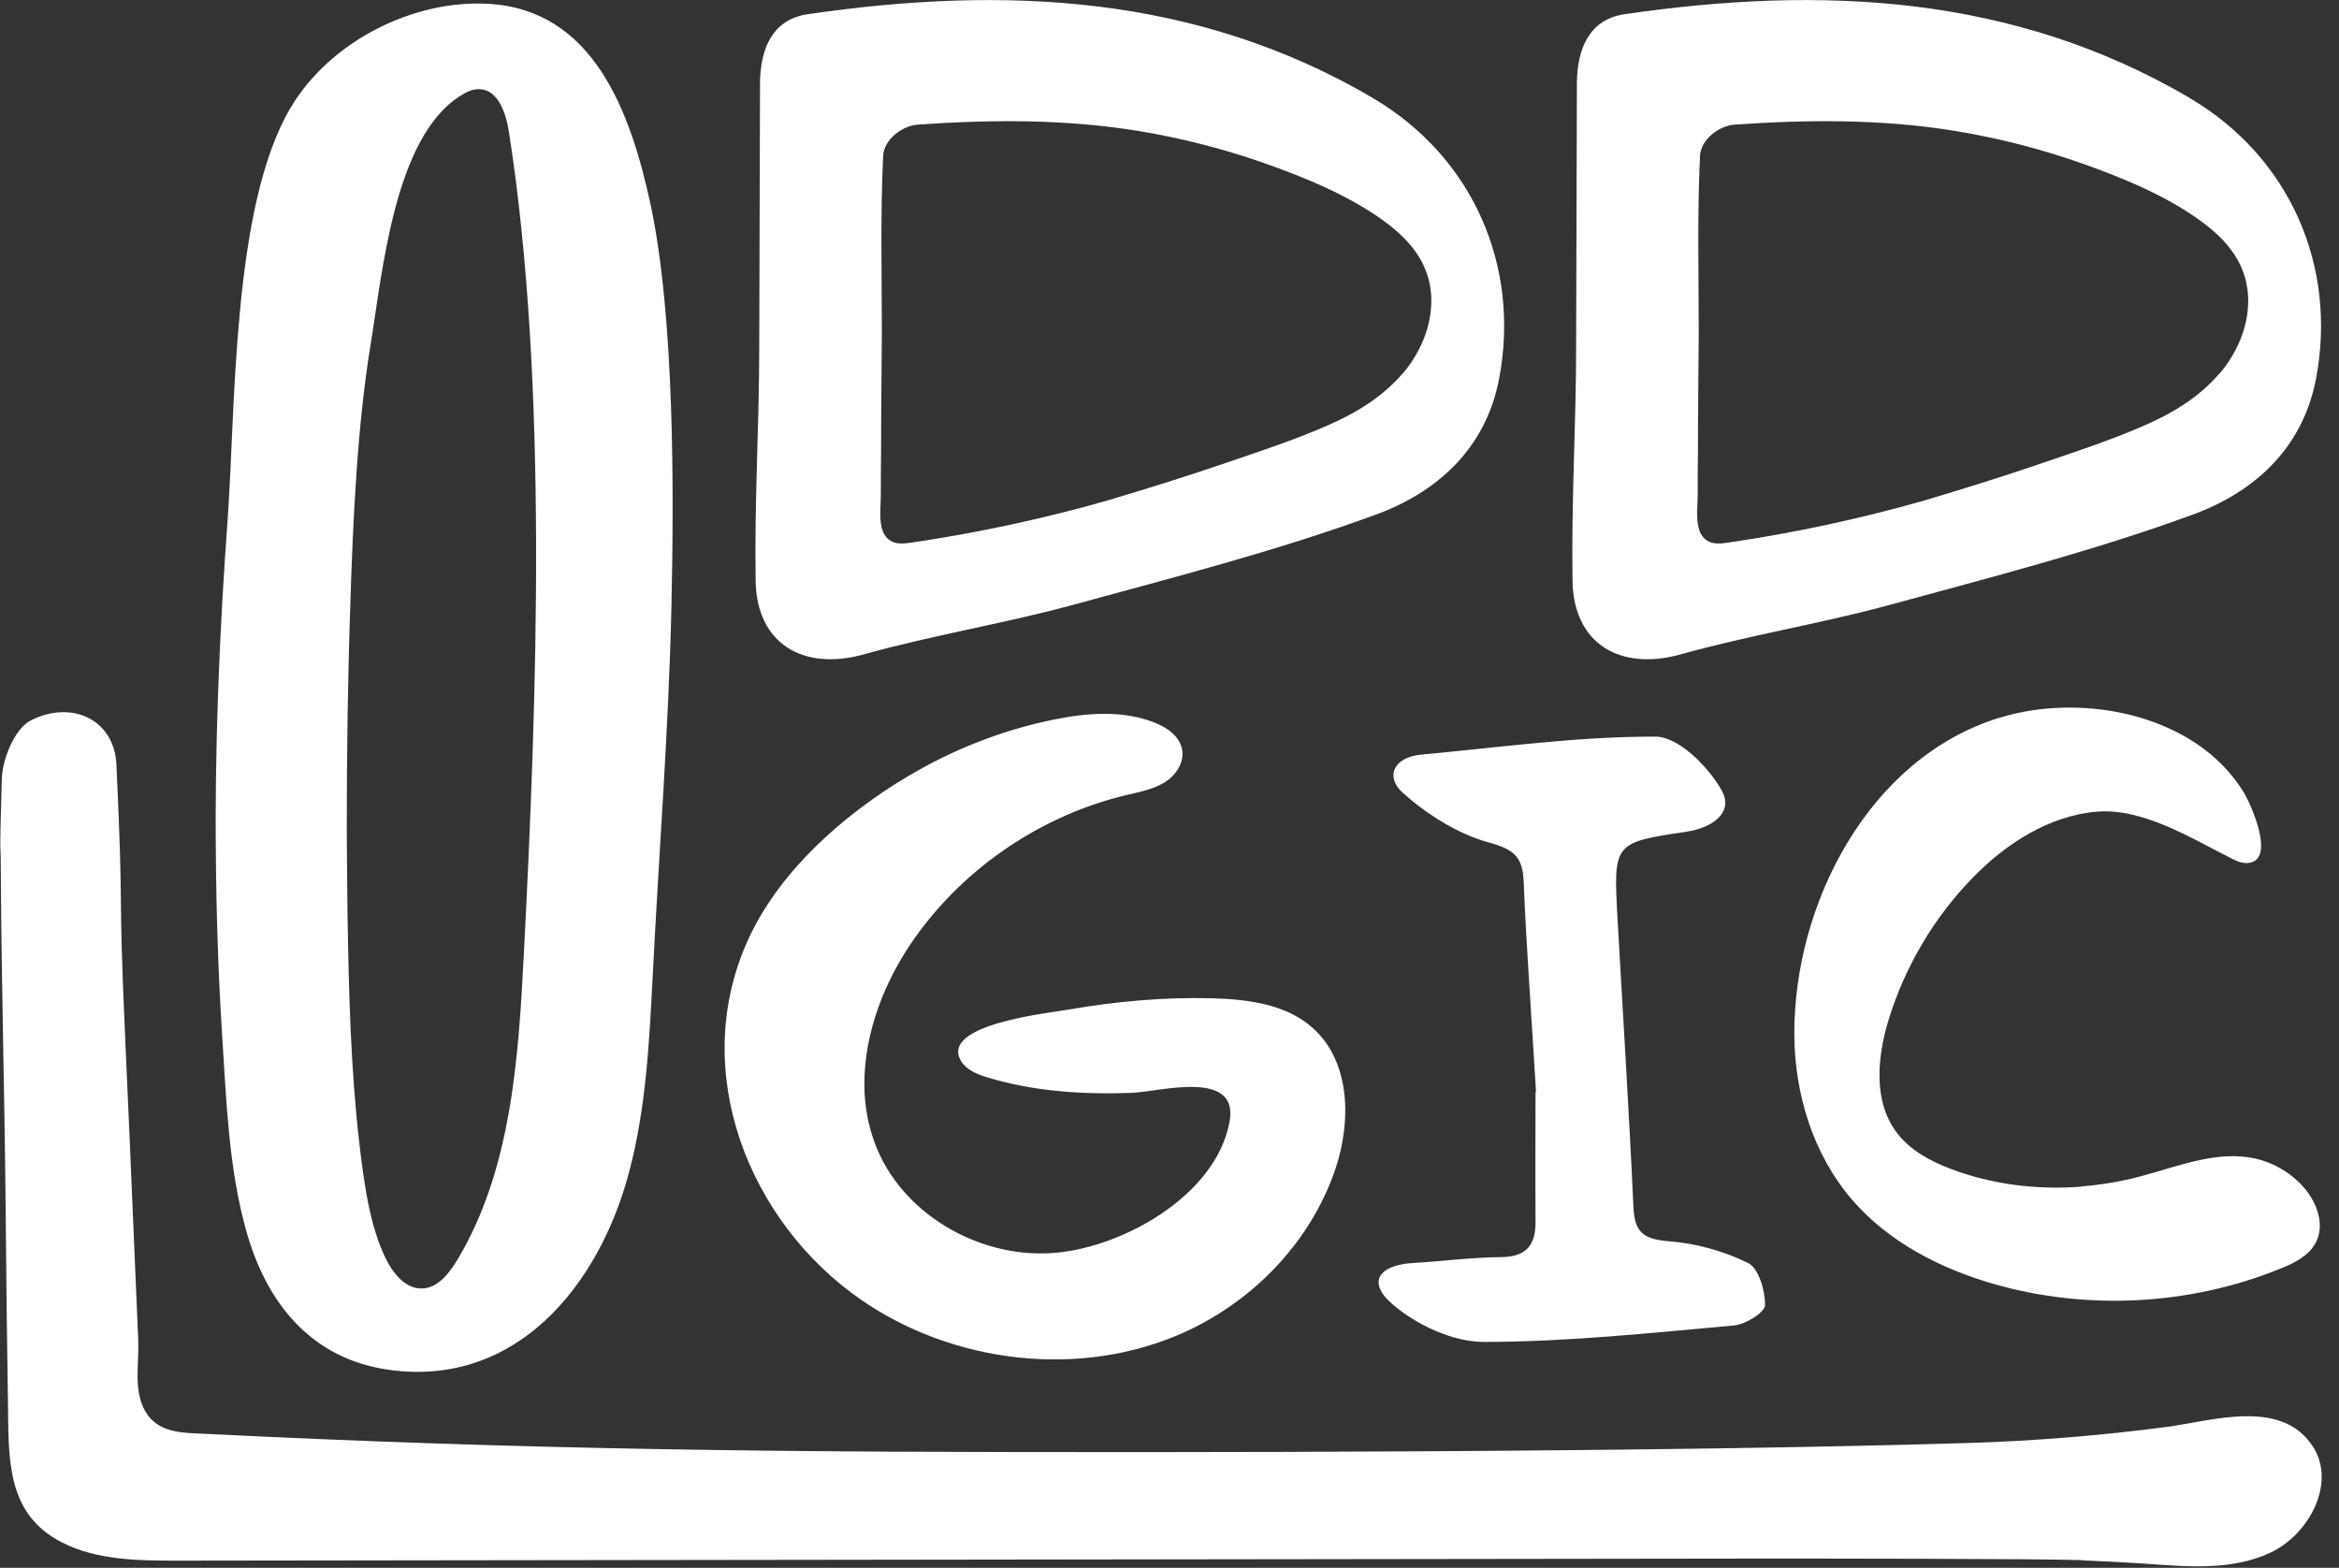
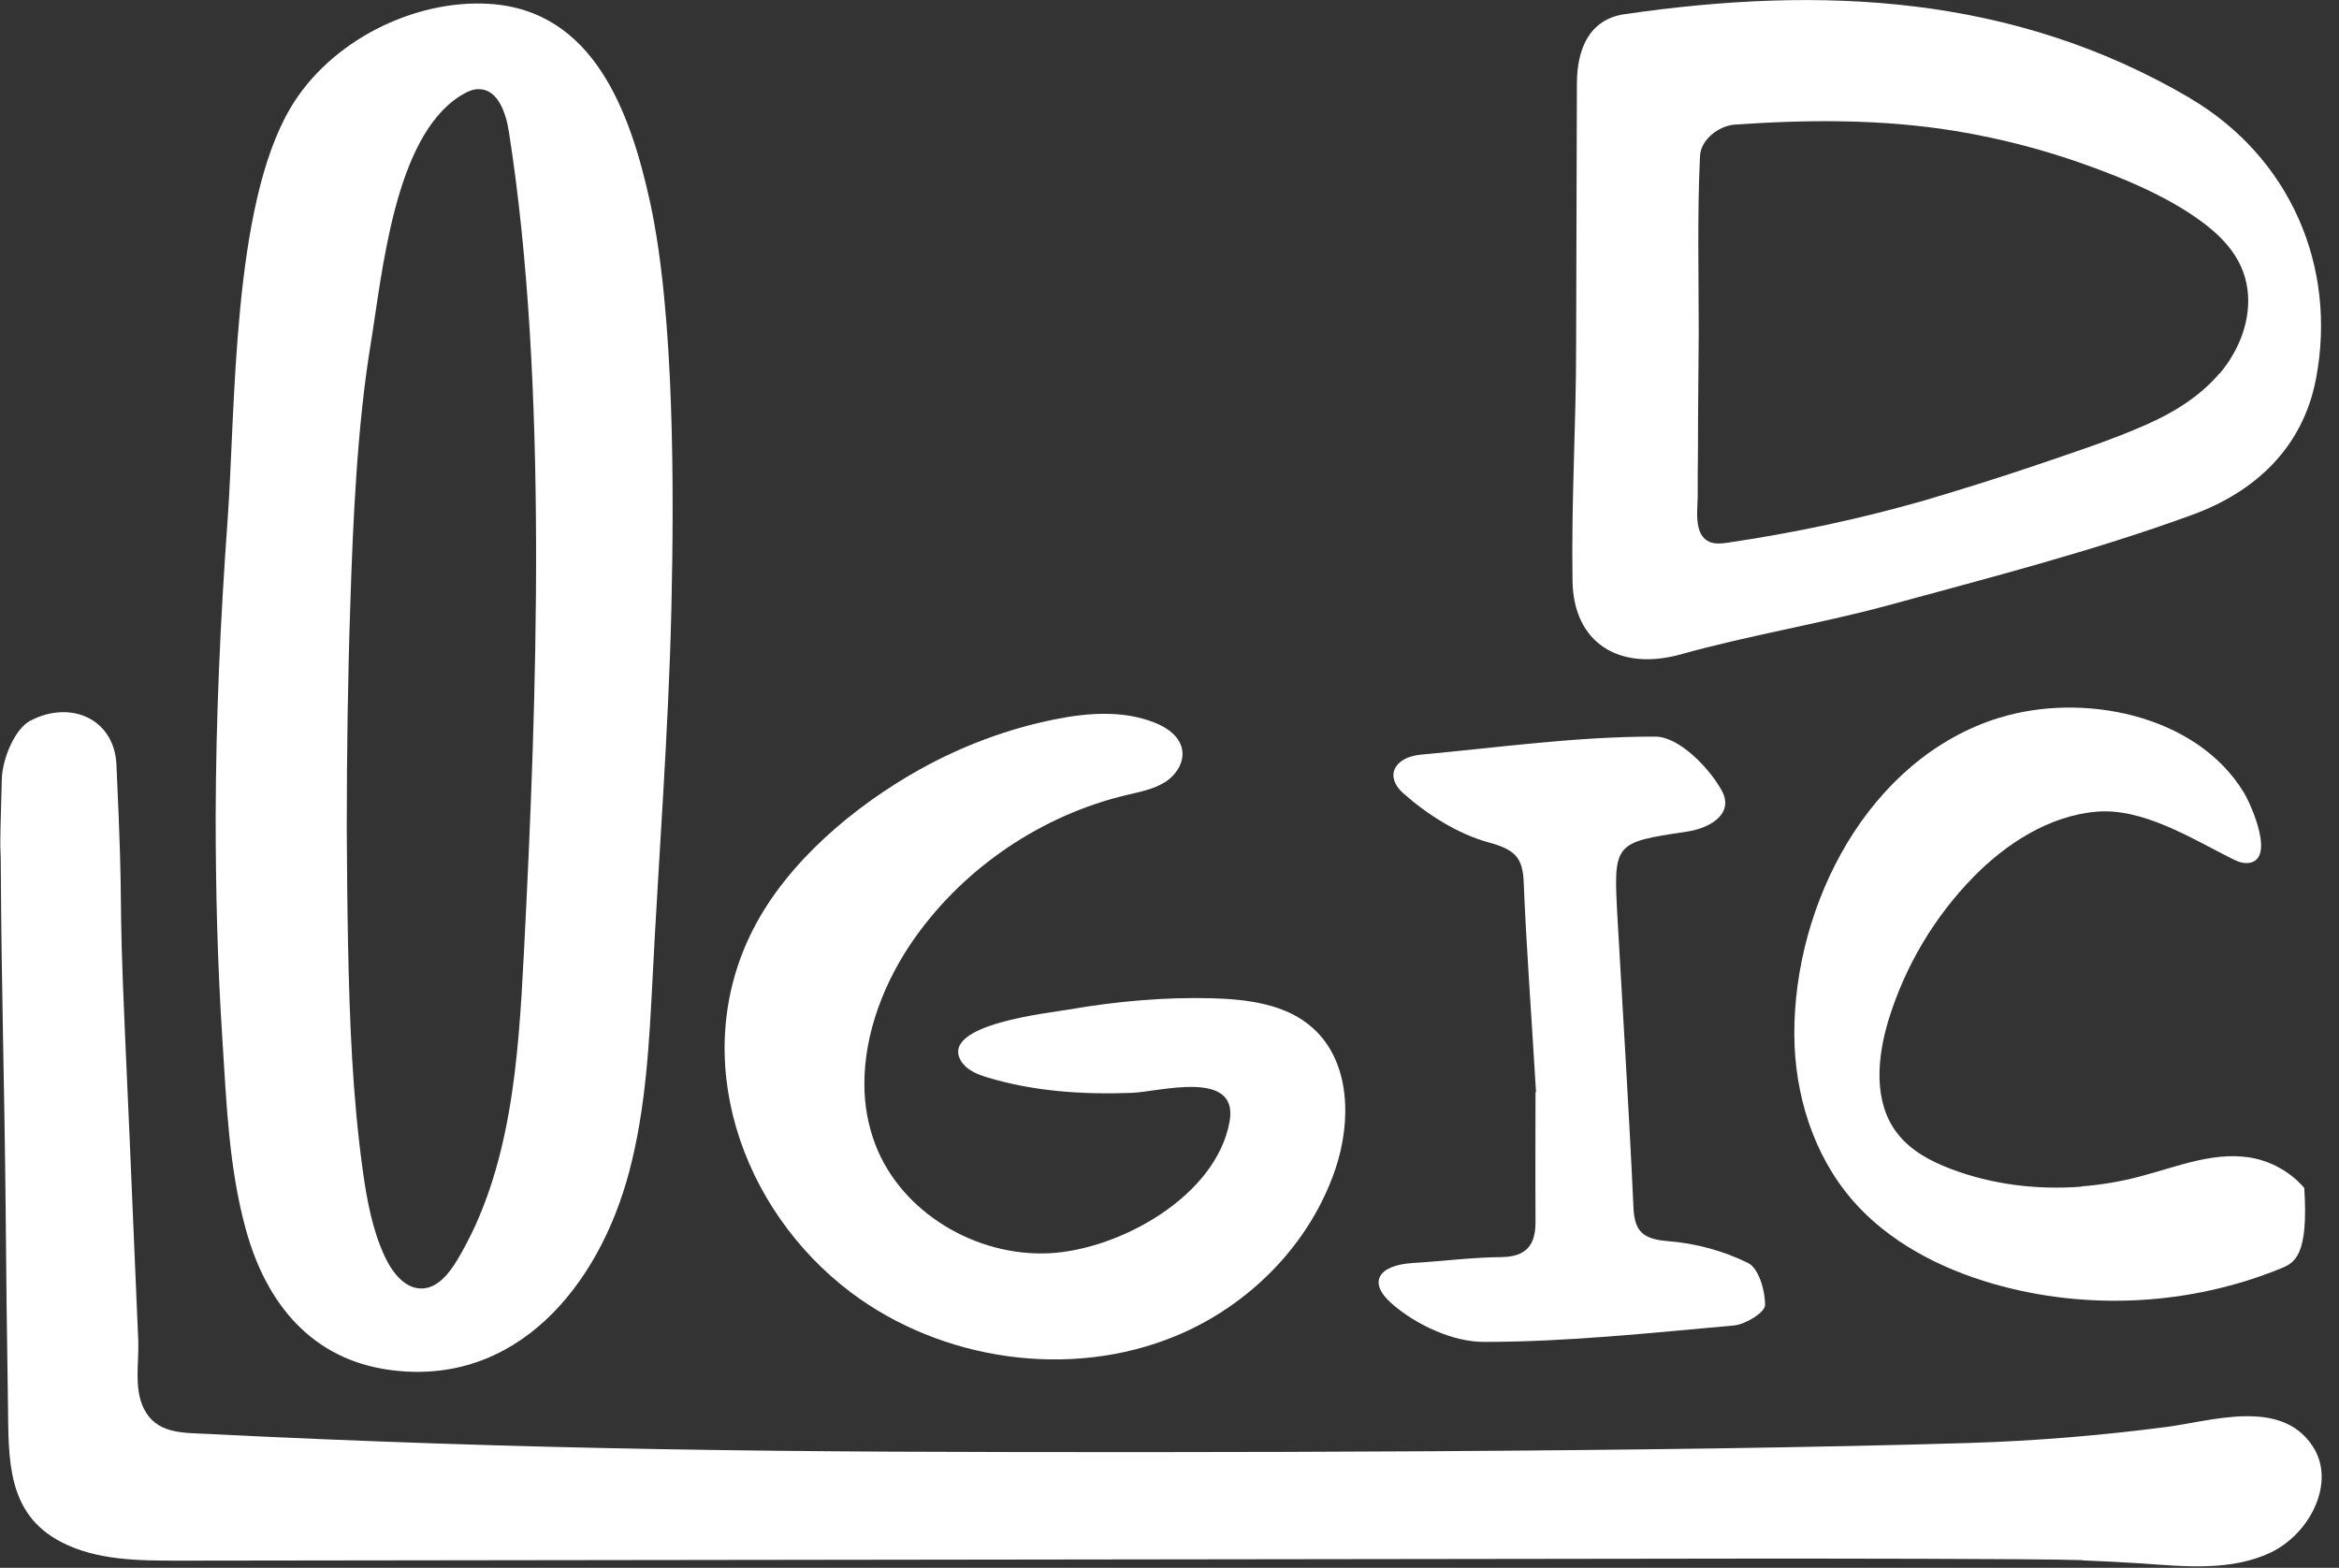
<svg xmlns="http://www.w3.org/2000/svg" width="91" height="61" viewBox="0 0 91 61" fill="none">
  <rect x="0" y="0" width="91" height="61" fill="#333333" stroke="none" />
  <path d="M81.01 60.7C79.18 60.64 70.3 60.64 68.47 60.64C47.96 60.67 27.44 60.69 6.93 60.72C5.38 60.72 3.76 60.71 2.39 60C0.23 58.89 0.34 56.72 0.31 54.62C0.27 52.09 0.24 49.57 0.22 47.04C0.17 41.93 0.06 38.75 0.03 33.64C0.03 32.71 -0.03 33.72 0.07 30.32C0.09 29.53 0.57 28.36 1.18 28.04C2.75 27.22 4.45 27.97 4.53 29.75C4.83 36.2 4.58 33.93 4.87 40.38C4.99 42.99 5.1 45.59 5.21 48.2C5.27 49.52 5.32 50.84 5.38 52.17C5.41 53 5.21 53.99 5.58 54.77C6.07 55.8 7.1 55.74 8.09 55.79C11.04 55.94 13.99 56.06 16.93 56.16C22.83 56.36 28.73 56.45 34.63 56.48C46.28 56.53 65.02 56.5 76.66 56.14C79.21 56.06 81.75 55.85 84.28 55.52C86.04 55.29 88.74 54.39 89.97 56.26C90.91 57.67 89.86 59.69 88.33 60.41C86.8 61.13 85.02 60.95 83.34 60.83C82.57 60.78 81.79 60.74 81.02 60.71L81.01 60.7Z" fill="white" />
  <path d="M33.629 42.19C33.629 42.99 33.769 43.78 34.059 44.54C35.079 47.19 37.989 48.9 40.819 48.76C43.529 48.63 47.319 46.56 47.839 43.63C48.199 41.58 45.099 42.48 44.039 42.52C42.149 42.59 40.239 42.47 38.419 41.92C38.019 41.8 37.599 41.63 37.389 41.28C36.539 39.85 40.849 39.41 41.569 39.28C43.419 38.96 45.289 38.79 47.169 38.84C48.559 38.88 50.059 39.07 51.089 40.01C52.539 41.32 52.579 43.62 51.959 45.47C50.969 48.41 48.599 50.8 45.739 51.98C41.629 53.68 36.629 52.94 33.099 50.28C28.819 47.05 26.769 41.14 29.289 36.18C30.629 33.54 33.239 31.36 35.779 29.94C37.409 29.03 39.189 28.36 41.029 27.99C42.319 27.73 43.689 27.63 44.909 28.11C45.399 28.3 45.889 28.64 45.989 29.15C46.089 29.66 45.749 30.17 45.309 30.44C44.869 30.71 44.349 30.81 43.839 30.93C40.549 31.71 37.559 33.72 35.599 36.48C34.419 38.14 33.619 40.19 33.629 42.2V42.19Z" fill="white" />
-   <path d="M80.969 46.16C81.749 46.1 82.519 45.97 83.269 45.77C84.749 45.38 86.259 44.74 87.759 45.08C88.489 45.25 89.159 45.65 89.649 46.22C90.159 46.81 90.459 47.68 90.089 48.36C89.819 48.86 89.269 49.14 88.739 49.35C85.219 50.79 81.199 51 77.549 49.95C75.469 49.35 73.459 48.31 72.049 46.67C70.539 44.91 69.819 42.56 69.809 40.25C69.789 35.18 72.689 29.51 77.769 27.93H77.779C80.989 26.93 85.419 27.77 87.289 30.82C87.579 31.29 88.579 33.52 87.429 33.58C87.189 33.59 86.969 33.48 86.759 33.37C85.229 32.6 83.349 31.43 81.579 31.58C79.729 31.73 78.039 32.83 76.779 34.12C75.259 35.67 74.119 37.59 73.479 39.67C73.029 41.14 72.869 42.88 73.819 44.1C74.339 44.77 75.109 45.18 75.899 45.48C77.509 46.09 79.249 46.3 80.969 46.17V46.16Z" fill="white" />
+   <path d="M80.969 46.16C81.749 46.1 82.519 45.97 83.269 45.77C84.749 45.38 86.259 44.74 87.759 45.08C88.489 45.25 89.159 45.65 89.649 46.22C89.819 48.86 89.269 49.14 88.739 49.35C85.219 50.79 81.199 51 77.549 49.95C75.469 49.35 73.459 48.31 72.049 46.67C70.539 44.91 69.819 42.56 69.809 40.25C69.789 35.18 72.689 29.51 77.769 27.93H77.779C80.989 26.93 85.419 27.77 87.289 30.82C87.579 31.29 88.579 33.52 87.429 33.58C87.189 33.59 86.969 33.48 86.759 33.37C85.229 32.6 83.349 31.43 81.579 31.58C79.729 31.73 78.039 32.83 76.779 34.12C75.259 35.67 74.119 37.59 73.479 39.67C73.029 41.14 72.869 42.88 73.819 44.1C74.339 44.77 75.109 45.18 75.899 45.48C77.509 46.09 79.249 46.3 80.969 46.17V46.16Z" fill="white" />
  <path d="M59.76 42.49C59.57 39.31 59.38 36.81 59.28 34.31C59.24 33.35 58.92 33.05 57.93 32.78C56.72 32.45 55.54 31.7 54.59 30.86C53.87 30.22 54.22 29.46 55.29 29.36C58.33 29.08 61.37 28.65 64.41 28.66C65.29 28.66 66.45 29.81 66.97 30.73C67.48 31.61 66.62 32.21 65.61 32.36C62.77 32.78 62.77 32.8 62.93 35.73C63.14 39.48 63.38 43.22 63.55 46.97C63.59 47.93 63.93 48.21 64.9 48.29C65.96 48.37 67.06 48.67 68.01 49.14C68.42 49.34 68.68 50.22 68.67 50.78C68.67 51.06 67.91 51.53 67.46 51.57C64.22 51.86 60.97 52.21 57.73 52.21C56.52 52.21 55.11 51.55 54.17 50.74C53.19 49.9 53.62 49.22 54.97 49.14C56.12 49.07 57.27 48.92 58.41 48.91C59.39 48.9 59.75 48.43 59.74 47.52C59.73 45.62 59.74 43.72 59.74 42.49H59.76Z" fill="white" />
  <path d="M25.301 7.91C24.521 4.32 23.081 0.4 19.031 0.15C16.111 -0.03 12.841 1.59 11.301 4.2C9.021 8.05 9.171 15.9 8.851 20.29C8.571 24.15 8.401 27.95 8.391 31.76C8.391 34.63 8.461 37.51 8.651 40.42C8.811 42.9 8.901 45.42 9.561 47.82C10.361 50.75 12.151 52.89 15.161 53.3C20.051 53.97 23.301 50.07 24.481 45.58C25.131 43.13 25.261 40.56 25.391 38.02C25.631 33.25 26.011 28.45 26.121 23.67C26.221 19.19 26.251 12.32 25.301 7.91ZM20.381 37.1C20.171 41.21 19.891 45.52 17.791 49.02C17.471 49.55 17.031 50.11 16.431 50.13C15.761 50.16 15.261 49.51 14.971 48.89C14.491 47.86 14.281 46.72 14.121 45.59C13.711 42.66 13.601 39.7 13.541 36.74C13.511 35.25 13.501 33.76 13.491 32.27C13.491 29.34 13.531 26.4 13.631 23.47C13.731 20.27 13.901 16.55 14.421 13.39C14.881 10.58 15.341 5.37 17.891 3.74C18.131 3.59 18.391 3.45 18.671 3.47C19.381 3.5 19.691 4.41 19.801 5.14C21.331 14.91 20.891 27.23 20.381 37.11V37.1Z" fill="white" />
-   <path d="M53.409 3.81C46.539 -0.22 39.079 -0.56 31.439 0.55C30.029 0.75 29.579 1.93 29.569 3.23L29.539 13.42C29.539 16.62 29.349 19.39 29.399 22.59C29.429 25.03 31.229 26.12 33.609 25.46C36.249 24.72 38.969 24.28 41.609 23.57C45.599 22.48 49.629 21.45 53.509 20.03C55.869 19.17 57.809 17.49 58.329 14.71C59.149 10.36 57.309 6.11 53.419 3.82L53.409 3.81ZM54.559 14.54C53.789 15.44 52.759 16.07 51.679 16.54C50.319 17.14 48.889 17.6 47.489 18.08C46.019 18.58 44.539 19.04 43.059 19.48C40.569 20.19 38.039 20.73 35.469 21.11C35.179 21.15 34.869 21.19 34.629 21.03C34.279 20.8 34.239 20.32 34.249 19.87C34.249 19.67 34.269 19.47 34.269 19.31C34.269 18.72 34.269 18.14 34.279 17.55C34.279 16.02 34.299 14.5 34.309 12.97C34.309 10.67 34.249 8.37 34.359 6.07C34.389 5.42 35.099 4.9 35.689 4.85C38.549 4.65 41.419 4.63 44.259 5.09C46.029 5.38 47.769 5.83 49.449 6.44C50.829 6.94 52.209 7.51 53.439 8.32C54.519 9.03 55.489 9.92 55.659 11.27C55.809 12.44 55.339 13.63 54.579 14.53L54.559 14.54Z" fill="white" />
  <path d="M85.19 3.81C78.32 -0.22 70.86 -0.56 63.22 0.55C61.81 0.75 61.36 1.93 61.35 3.23L61.32 13.42C61.32 16.62 61.13 19.39 61.18 22.59C61.21 25.03 63.01 26.12 65.39 25.46C68.03 24.72 70.75 24.28 73.39 23.57C77.38 22.48 81.41 21.45 85.29 20.03C87.65 19.17 89.59 17.49 90.11 14.71C90.93 10.36 89.09 6.11 85.2 3.82L85.19 3.81ZM86.34 14.54C85.57 15.44 84.54 16.07 83.46 16.54C82.1 17.14 80.67 17.6 79.27 18.08C77.8 18.58 76.32 19.04 74.84 19.48C72.35 20.19 69.82 20.73 67.25 21.11C66.96 21.15 66.65 21.19 66.41 21.03C66.06 20.8 66.02 20.32 66.03 19.87C66.03 19.67 66.05 19.47 66.05 19.31C66.05 18.72 66.05 18.14 66.06 17.55C66.06 16.02 66.08 14.5 66.09 12.97C66.09 10.67 66.03 8.37 66.14 6.07C66.17 5.42 66.88 4.9 67.47 4.85C70.33 4.65 73.2 4.63 76.04 5.09C77.81 5.38 79.55 5.83 81.23 6.44C82.61 6.94 83.99 7.51 85.22 8.32C86.3 9.03 87.27 9.92 87.44 11.27C87.59 12.44 87.12 13.63 86.36 14.53L86.34 14.54Z" fill="white" />
</svg>